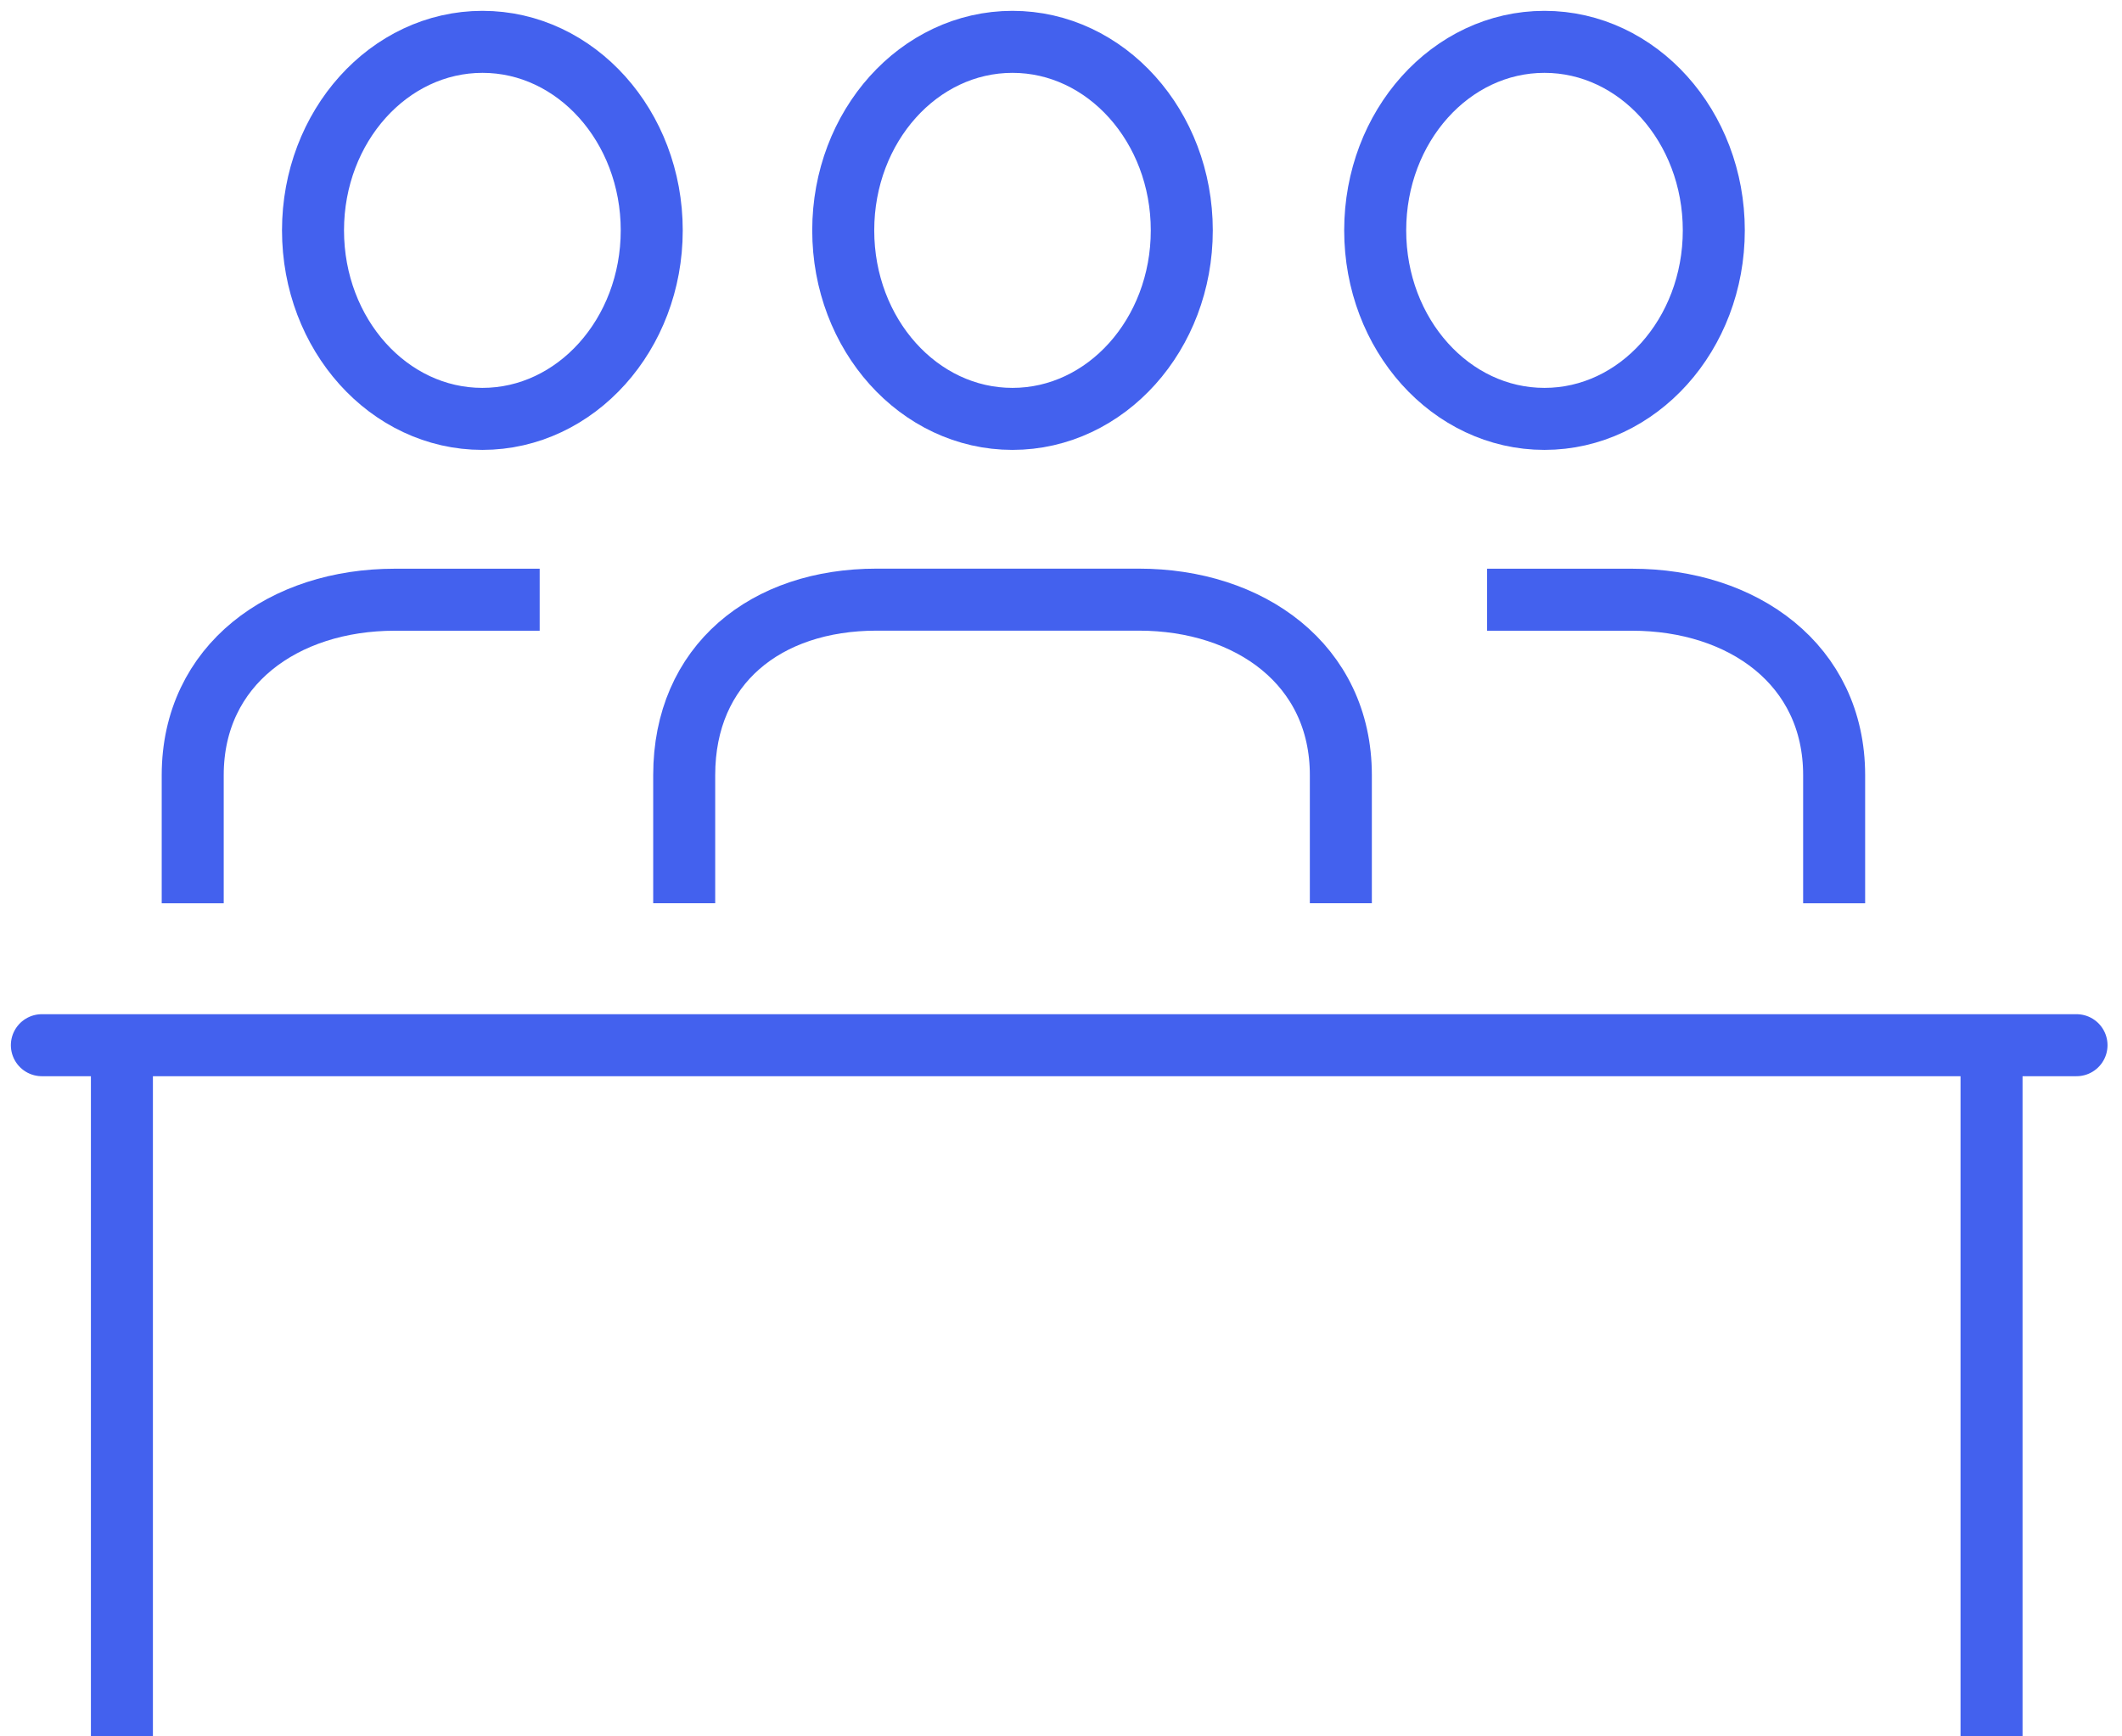
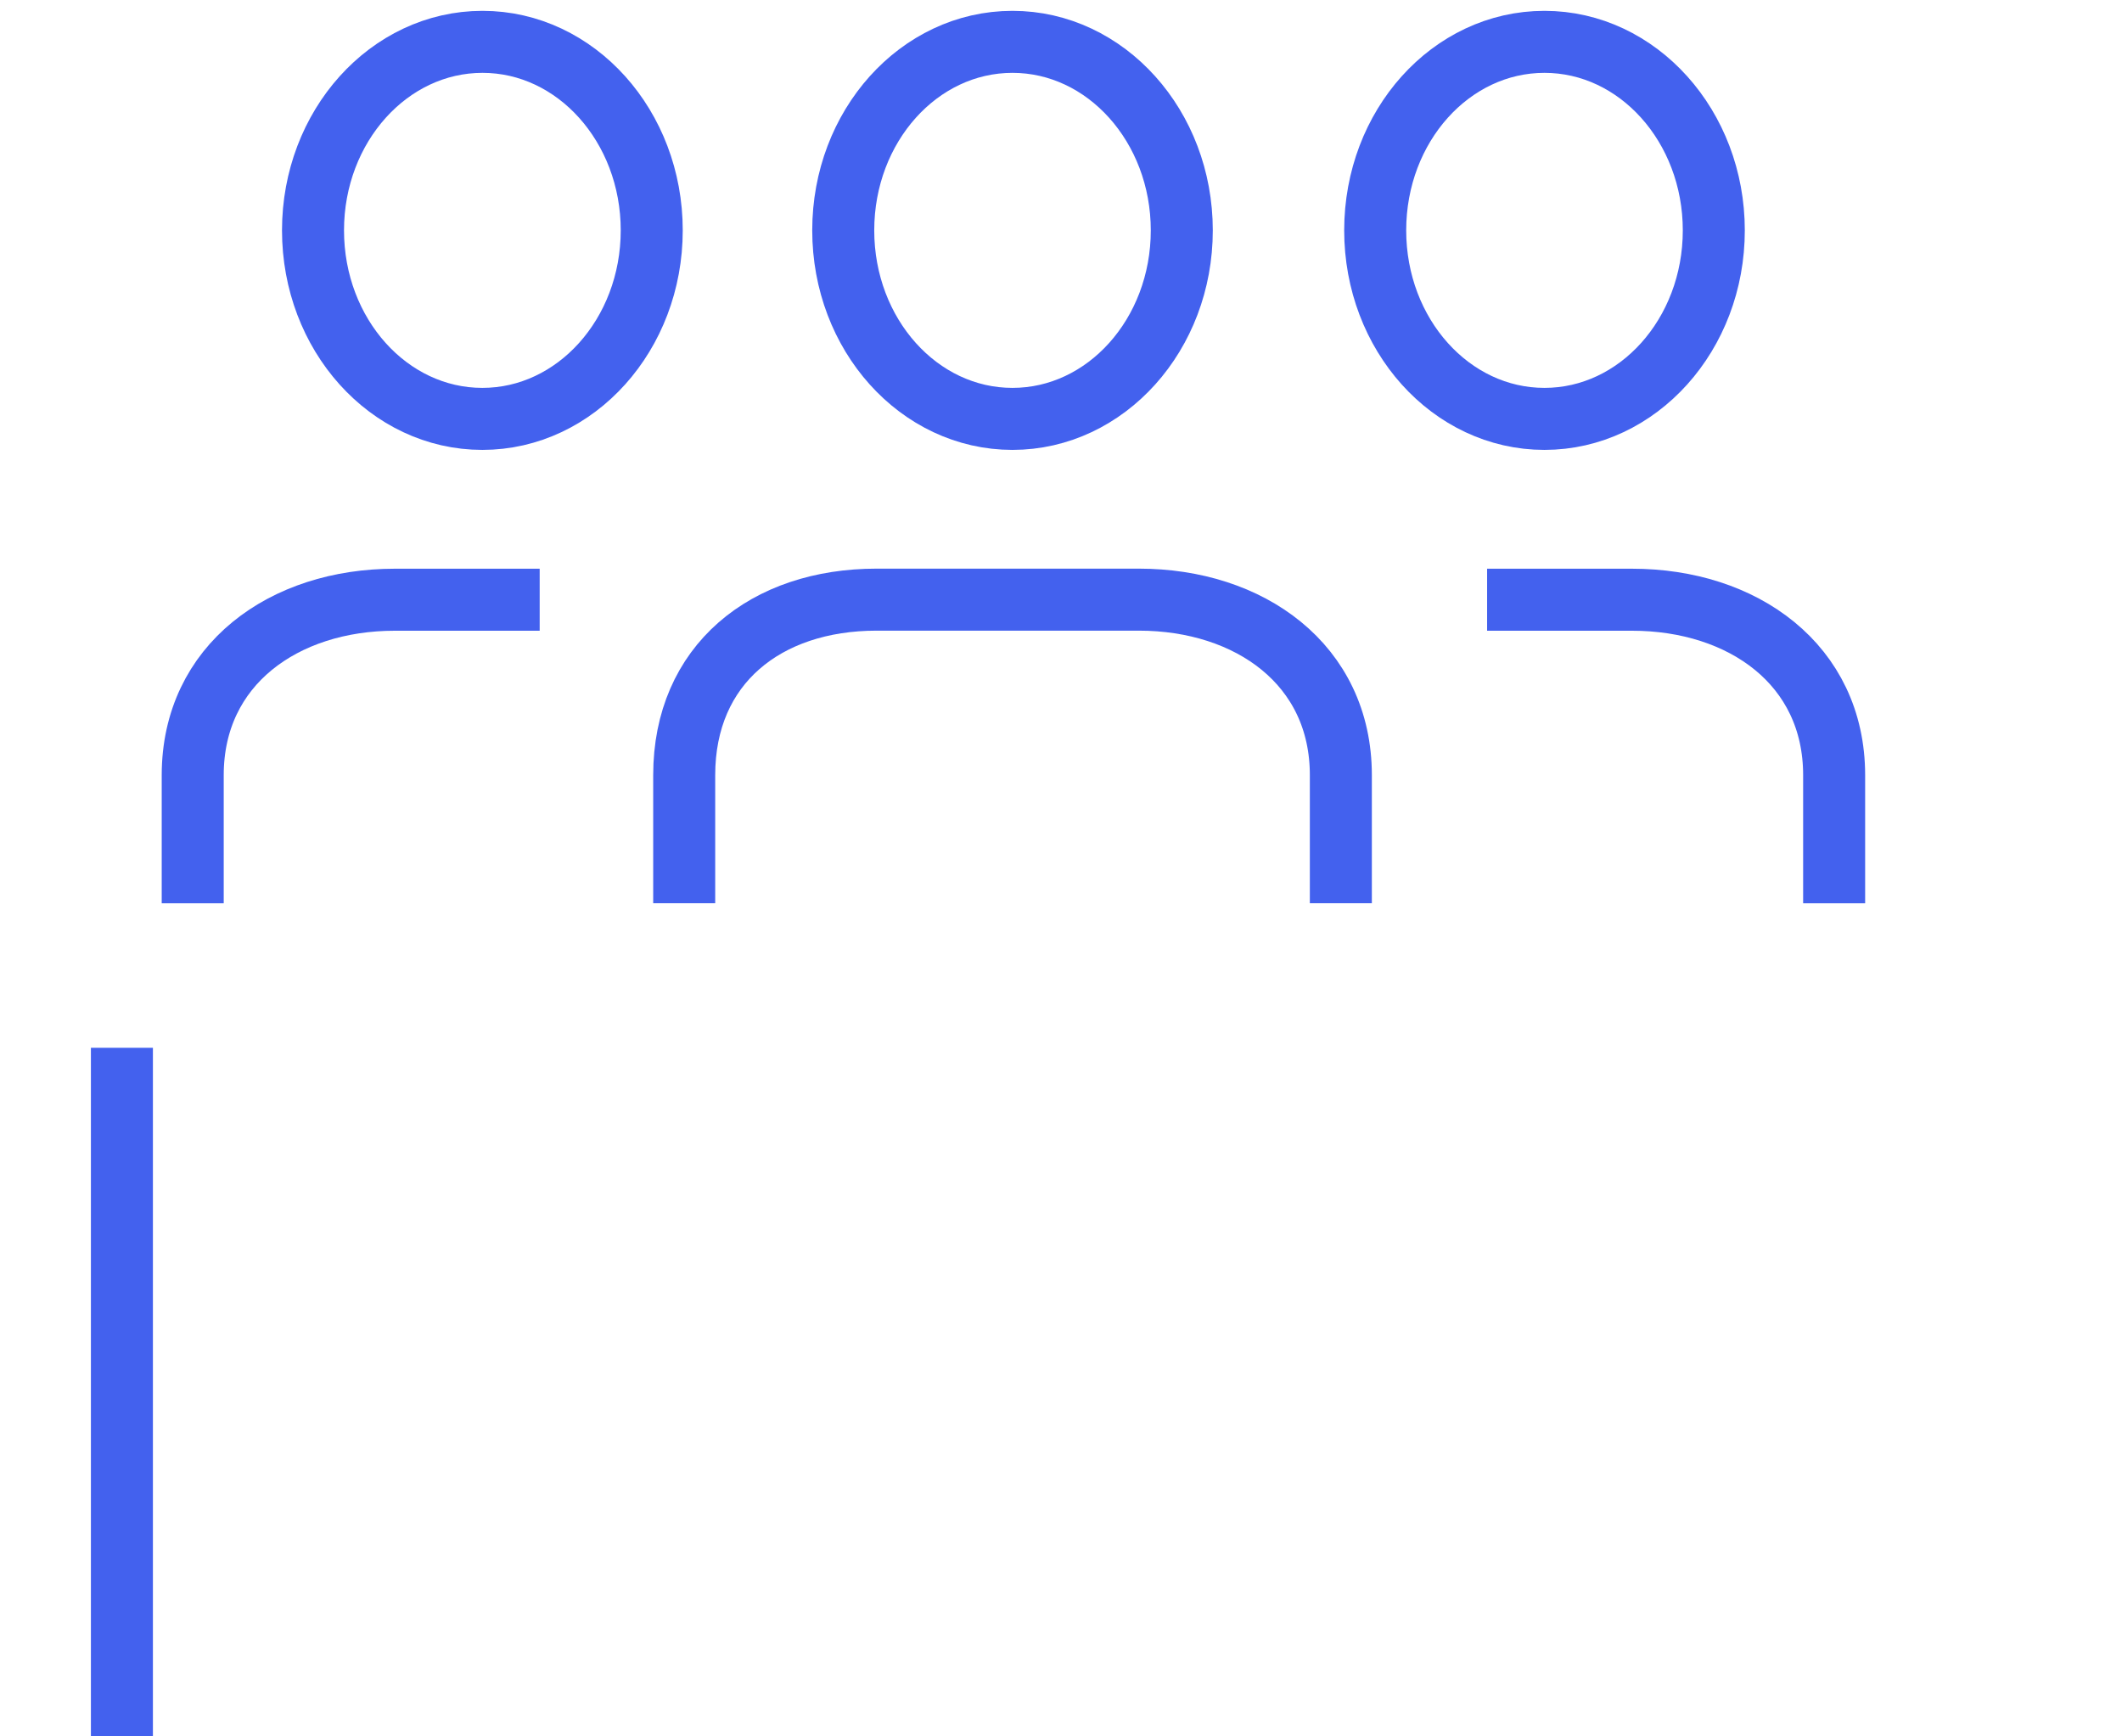
<svg xmlns="http://www.w3.org/2000/svg" width="85.556" height="70" viewBox="0 0 85.556 70">
  <defs>
    <clipPath id="clip-path">
      <rect id="Rectangle_32" data-name="Rectangle 32" width="85.411" height="70" fill="none" stroke="#4361ee" stroke-width="1" />
    </clipPath>
  </defs>
  <g id="Picto" transform="translate(-377 -982)">
    <rect id="Rectangle_26" data-name="Rectangle 26" width="85.556" height="70" transform="translate(377 982)" fill="none" />
    <g id="Groupe_37" data-name="Groupe 37" transform="translate(377 982)">
      <g id="Groupe_36" data-name="Groupe 36" transform="translate(0 0)" clip-path="url(#clip-path)">
        <path id="Tracé_11" data-name="Tracé 11" d="M19.742,17.9H13.9c-4.463,0-8.147,2.612-8.147,7.073v5.164" transform="translate(2.017 6.277)" fill="none" stroke="#4361ee" stroke-linejoin="round" stroke-width="2.5" />
        <path id="Tracé_12" data-name="Tracé 12" d="M9.343,8.849c0,4.2,3.055,7.6,6.828,7.6S23,13.045,23,8.849s-3.054-7.6-6.824-7.6S9.343,4.653,9.343,8.849Z" transform="translate(3.277 0.438)" fill="none" stroke="#4361ee" stroke-width="2.5" />
        <path id="Tracé_13" data-name="Tracé 13" d="M44.388,17.9h5.845c4.463,0,8.147,2.612,8.147,7.073v5.165" transform="translate(15.57 6.277)" fill="none" stroke="#4361ee" stroke-linejoin="round" stroke-width="2.5" />
        <path id="Tracé_14" data-name="Tracé 14" d="M54.7,8.849c0,4.2-3.057,7.6-6.828,7.6s-6.824-3.4-6.824-7.6,3.053-7.6,6.824-7.6S54.7,4.653,54.7,8.849Z" transform="translate(14.398 0.438)" fill="none" stroke="#4361ee" stroke-width="2.5" />
        <path id="Tracé_15" data-name="Tracé 15" d="M20.422,30.135V24.971c0-4.462,3.293-7.074,7.755-7.074H38.752c4.463,0,8.145,2.612,8.145,7.074v5.164" transform="translate(7.164 6.277)" fill="none" stroke="#4361ee" stroke-linejoin="round" stroke-width="2.5" />
        <path id="Tracé_16" data-name="Tracé 16" d="M38.819,8.849c0,4.2-3.054,7.6-6.827,7.6s-6.823-3.4-6.823-7.6,3.053-7.6,6.823-7.6S38.819,4.653,38.819,8.849Z" transform="translate(8.829 0.438)" fill="none" stroke="#4361ee" stroke-width="2.5" />
-         <line id="Ligne_12" data-name="Ligne 12" x2="82.034" transform="translate(1.688 42.136)" fill="none" stroke="#4361ee" stroke-linecap="round" stroke-linejoin="round" stroke-width="2.5" />
        <line id="Ligne_13" data-name="Ligne 13" y2="27.76" transform="translate(4.915 42.24)" fill="none" stroke="#4361ee" stroke-linejoin="round" stroke-width="2.5" />
-         <line id="Ligne_14" data-name="Ligne 14" y2="27.763" transform="translate(80.296 42.238)" fill="none" stroke="#4361ee" stroke-linejoin="round" stroke-width="2.5" />
      </g>
    </g>
  </g>
</svg>